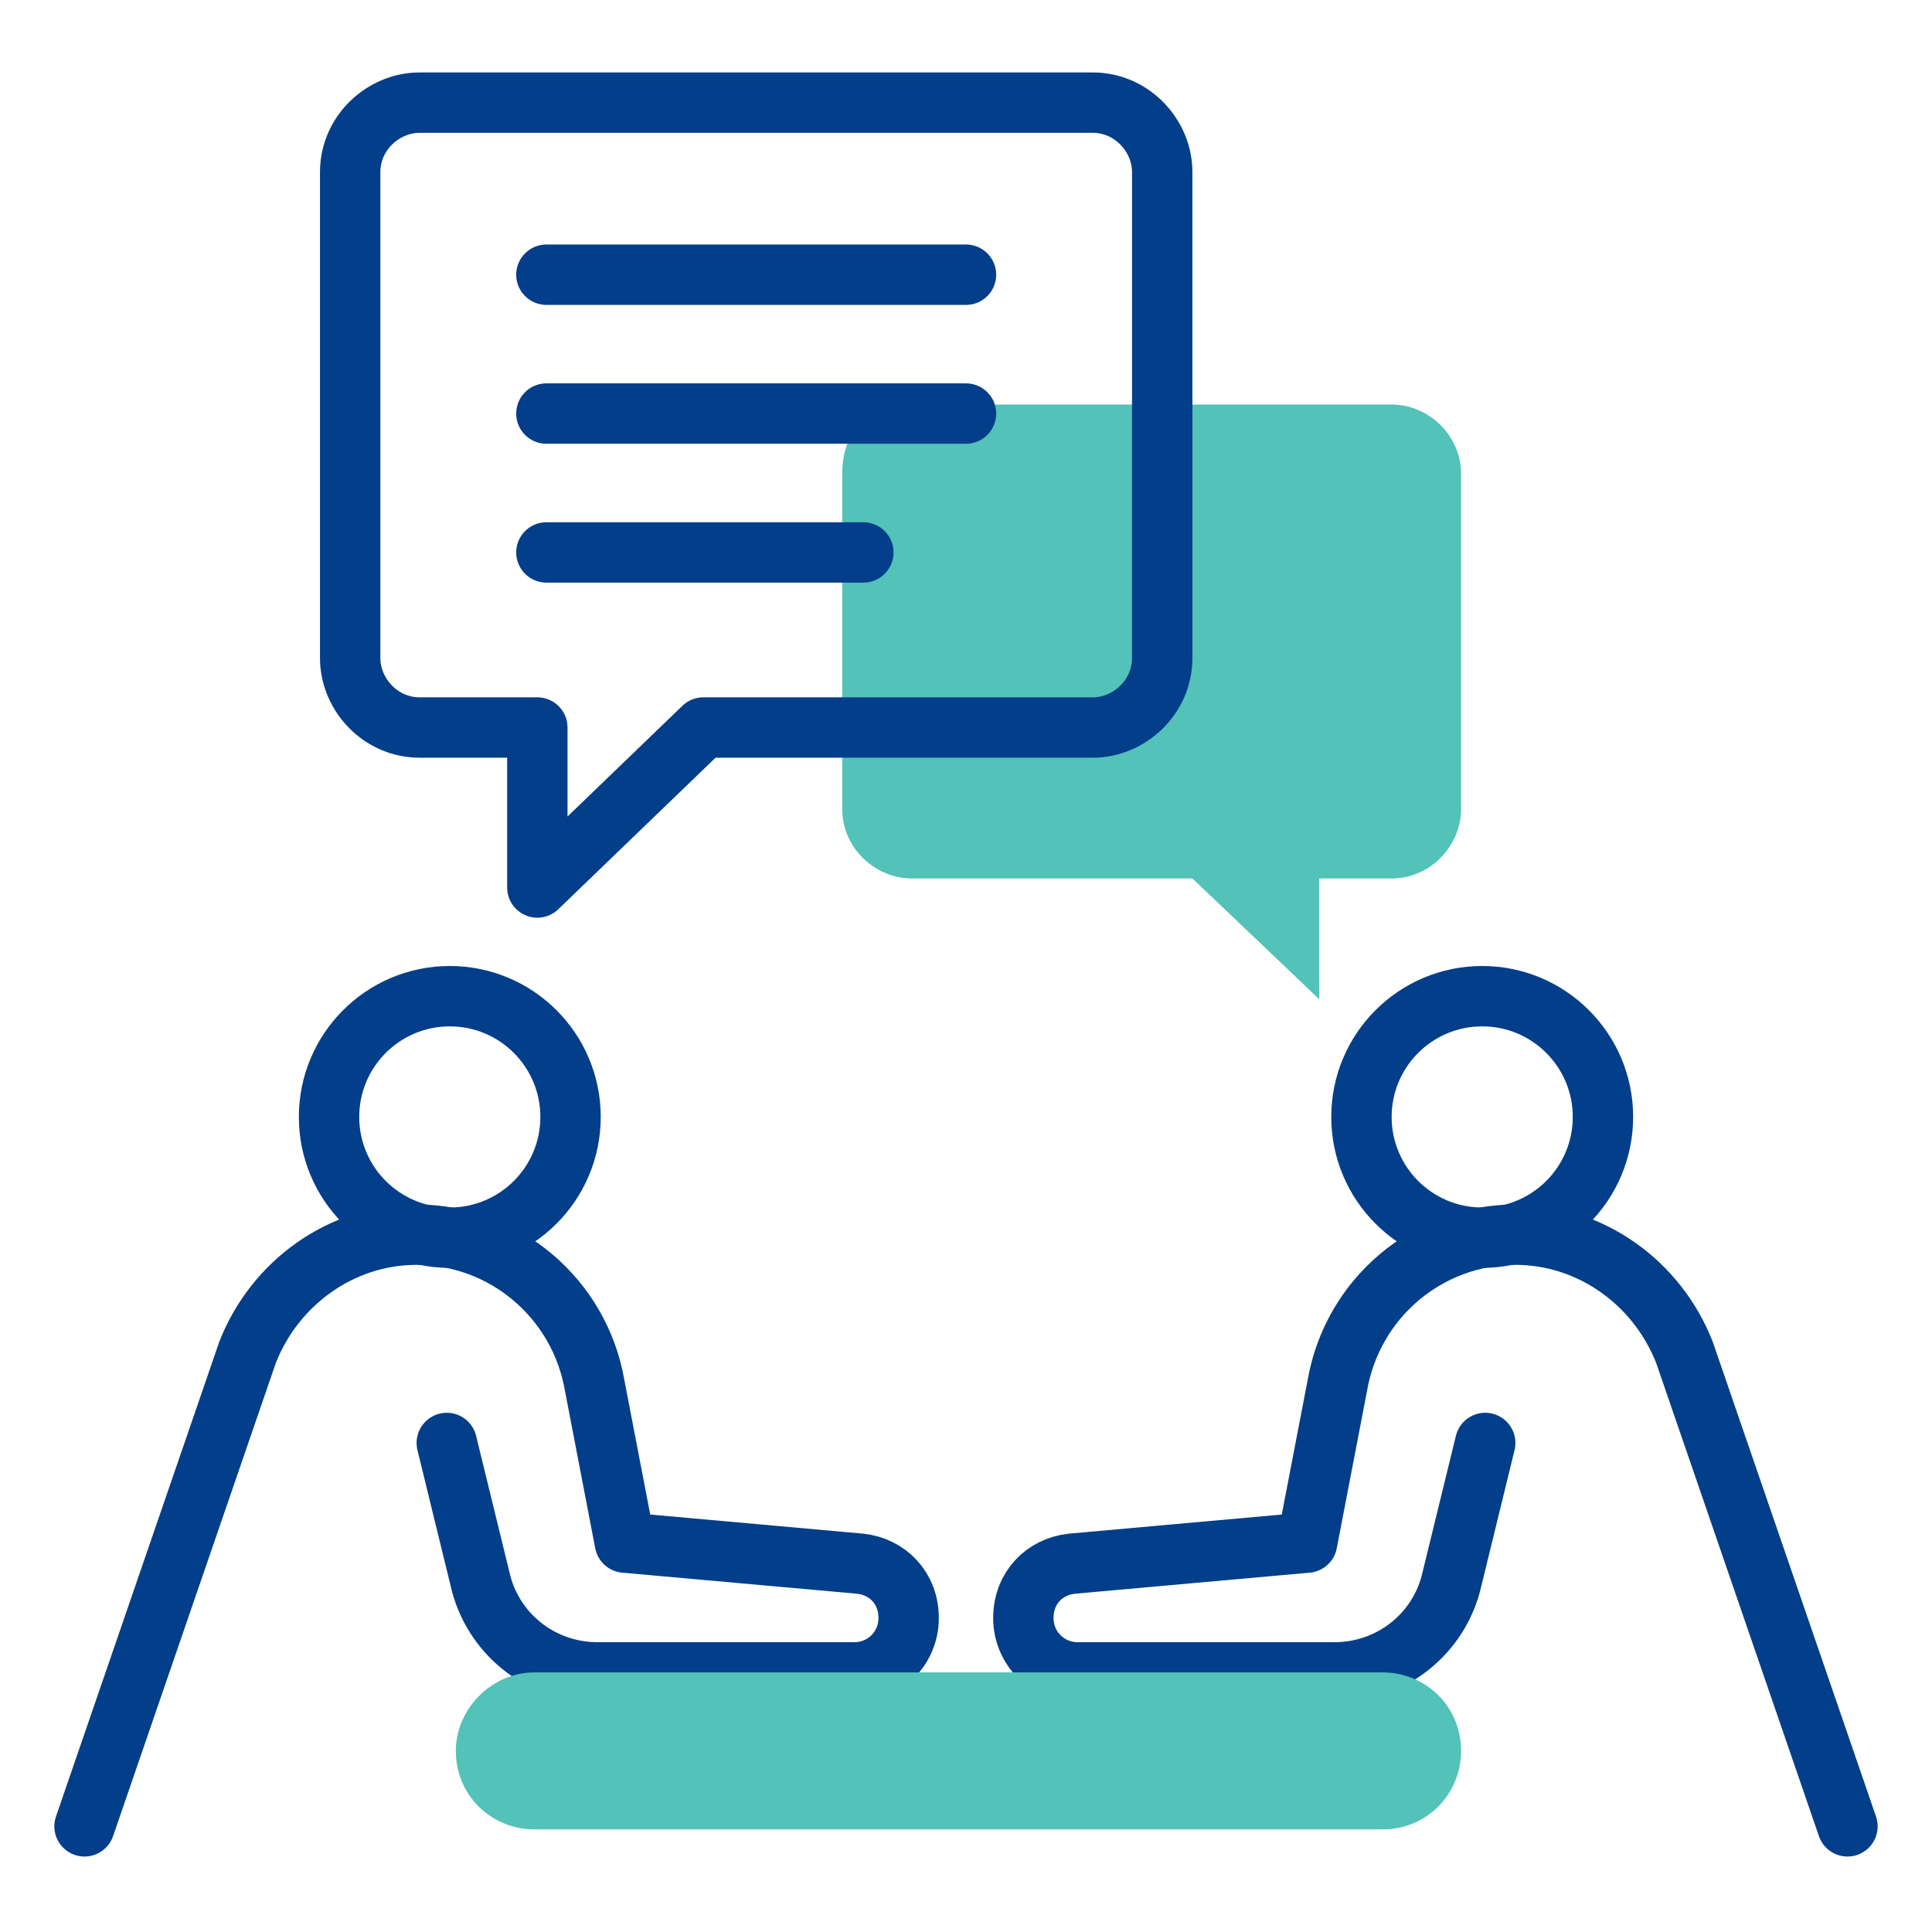
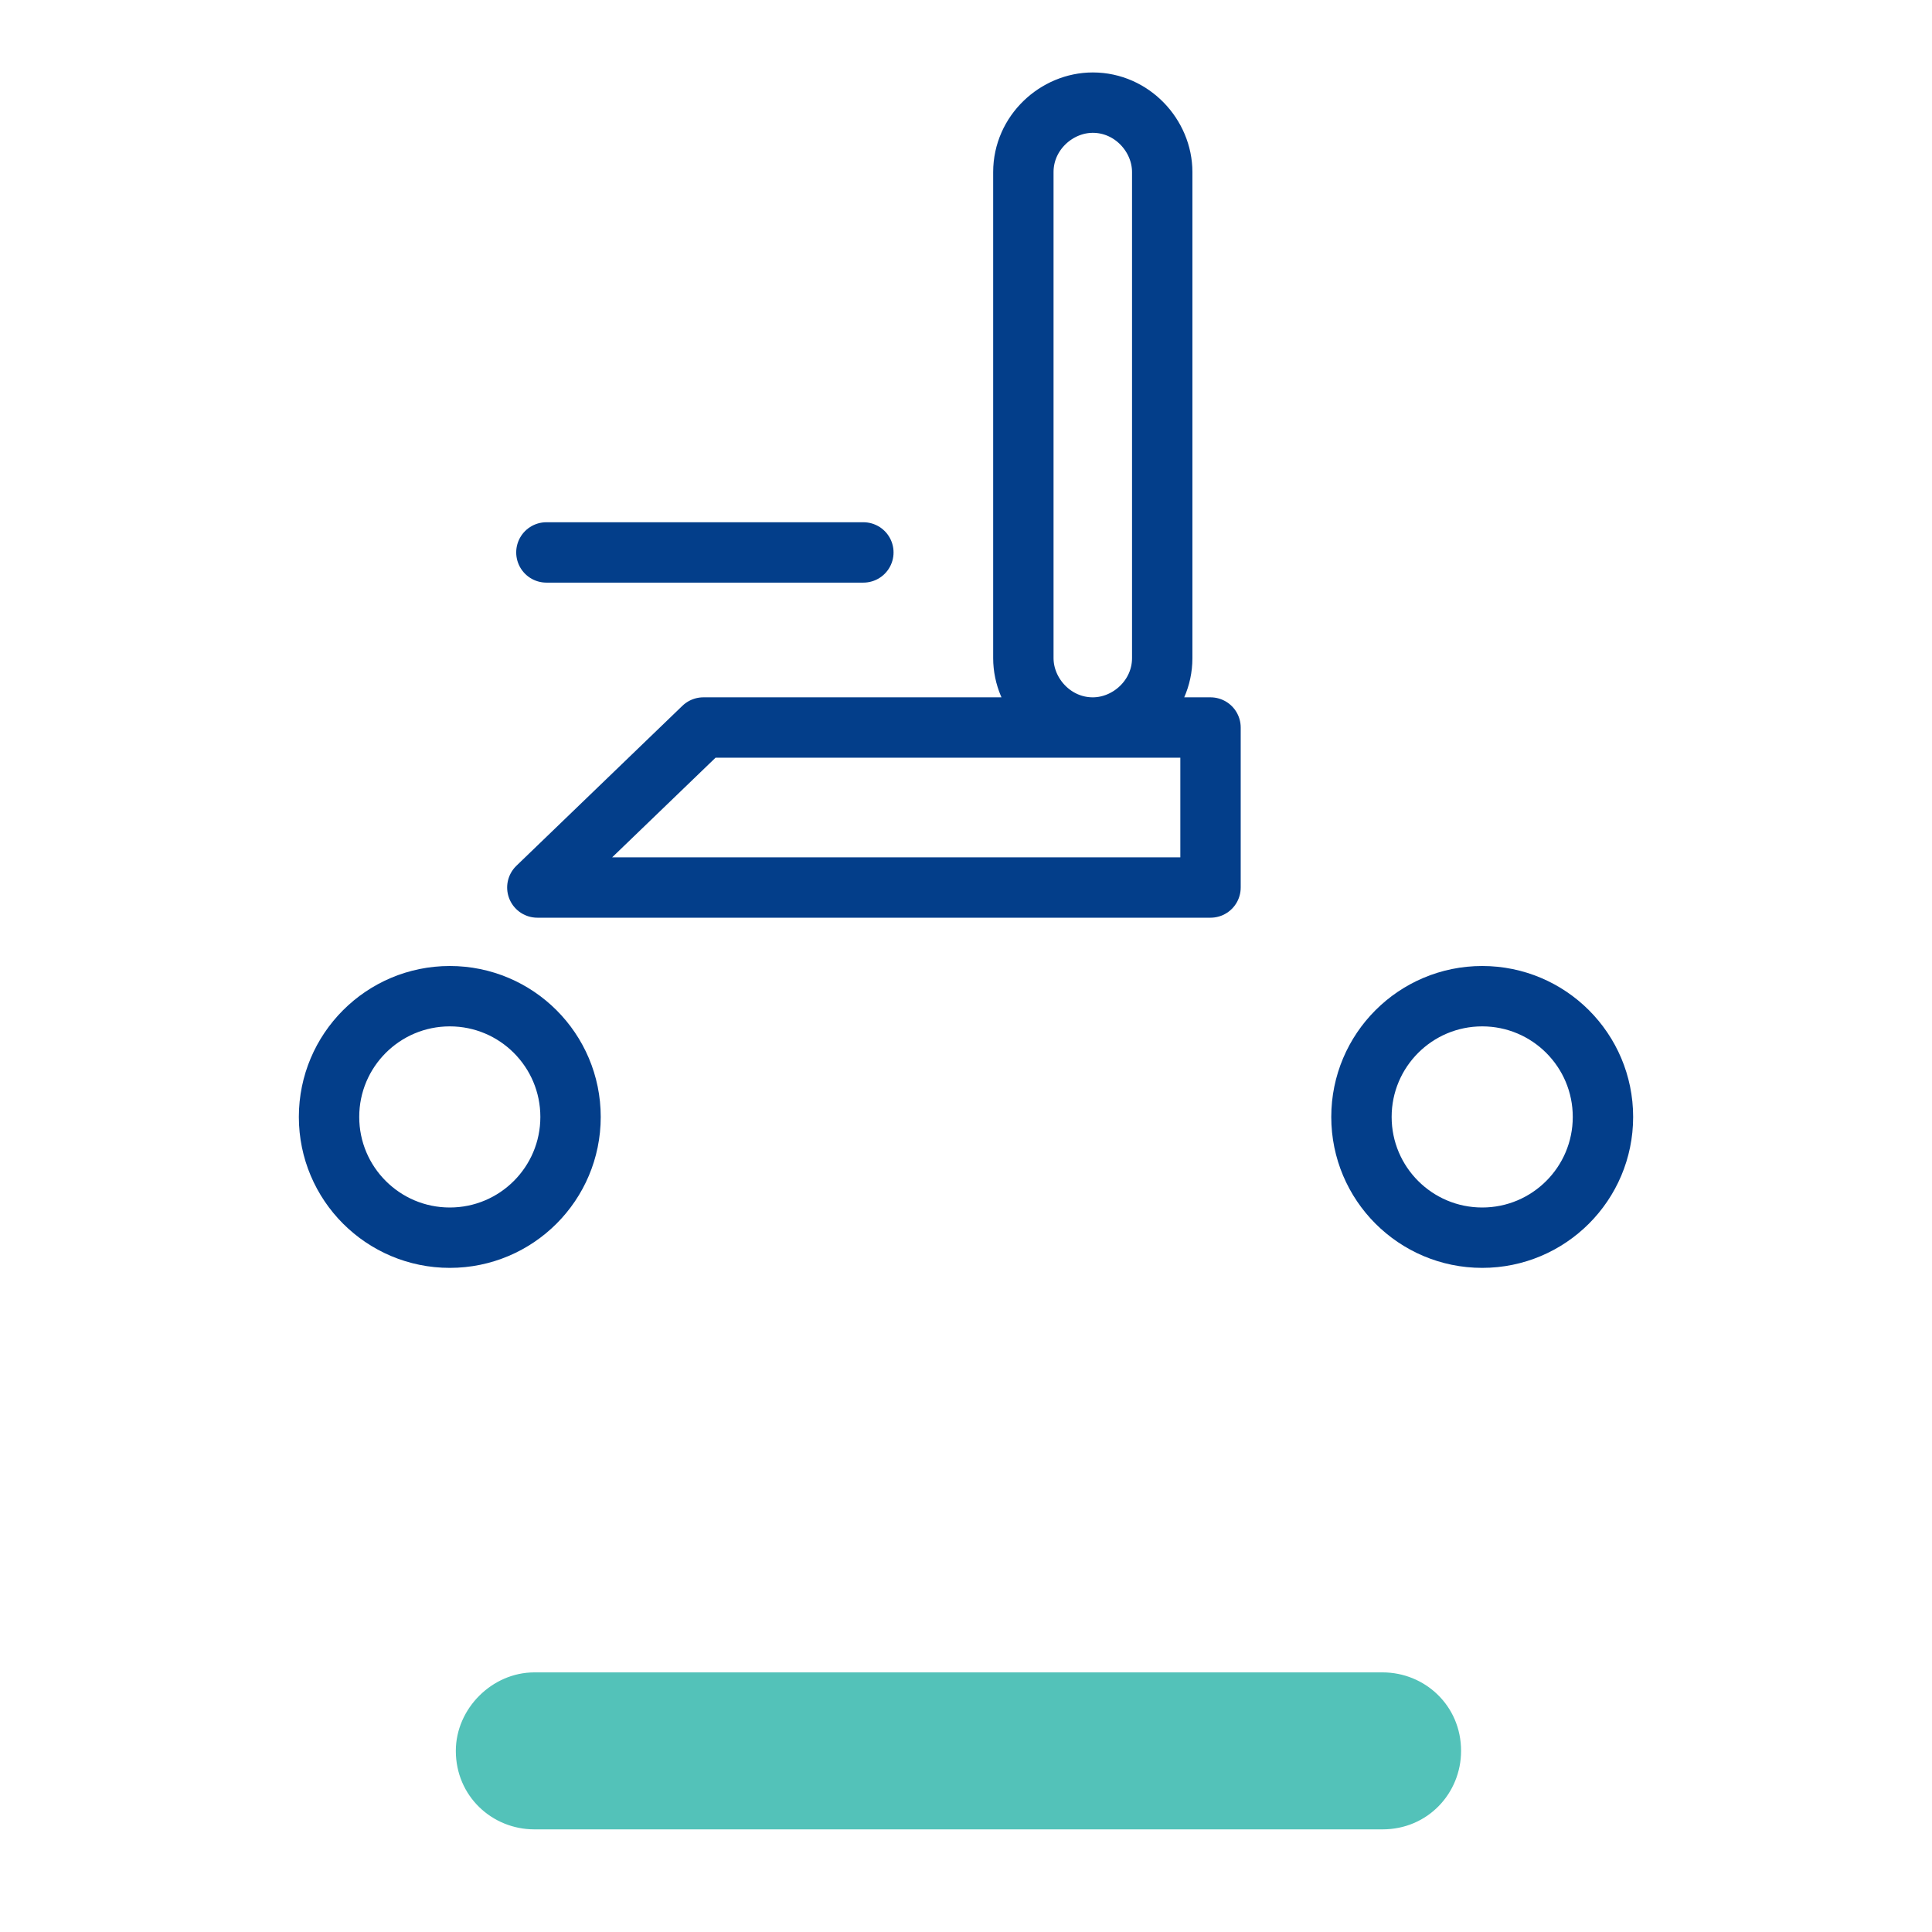
<svg xmlns="http://www.w3.org/2000/svg" id="Calque_1" x="0px" y="0px" viewBox="0 0 64 64" style="enable-background:new 0 0 64 64;" xml:space="preserve">
  <style type="text/css">	.st0{fill:#53C2B9;}	.st1{fill:none;stroke:#033E8A;stroke-width:2;stroke-linecap:round;stroke-linejoin:round;}</style>
-   <path class="st0" d="M27.9,15.7c0-2.4,2.3-2.3,2.3-2.3h9.5h6.4c1.2,0,2.3,1,2.3,2.3v11.1c0,1.2-1,2.3-2.3,2.3h-2.4v4l-4.2-4h-9.3 c-1.2,0-2.3-1-2.3-2.3v-3.5C27.9,23.3,27.9,15.7,27.9,15.7z" />
  <circle class="st1" cx="14.9" cy="37" r="4" />
-   <path class="st1" d="M2.8,60.5l5.4-15.7c0.9-2.3,3.1-3.9,5.6-3.9l0,0c2.9,0,5.4,2.1,5.9,5l1,5.2l7.8,0.7c0.9,0.1,1.6,0.8,1.6,1.8 l0,0c0,1-0.8,1.8-1.8,1.8h-8.5c-1.9,0-3.5-1.3-3.9-3.1l-1.1-4.5" />
  <circle class="st1" cx="49.1" cy="37" r="4" />
-   <path class="st1" d="M61.2,60.5l-5.4-15.7c-0.9-2.3-3.1-3.9-5.6-3.9l0,0c-2.9,0-5.4,2.1-5.9,5l-1,5.2l-7.8,0.7 c-0.9,0.1-1.6,0.8-1.6,1.8l0,0c0,1,0.8,1.8,1.8,1.8h8.5c1.9,0,3.5-1.3,3.9-3.1l1.1-4.5" />
  <path class="st0" d="M17.7,55.4h28.1c1.4,0,2.6,1.1,2.6,2.6l0,0c0,1.4-1.1,2.6-2.6,2.6H17.7c-1.4,0-2.6-1.1-2.6-2.6l0,0 C15.1,56.6,16.3,55.4,17.7,55.4z" />
-   <path class="st1" d="M17.8,29.4l5.5-5.3h12.9c1.2,0,2.3-1,2.3-2.3V5.7c0-1.2-1-2.3-2.3-2.3H13.9c-1.2,0-2.3,1-2.3,2.3v16.1 c0,1.2,1,2.3,2.3,2.3h3.9V29.4z" />
-   <line class="st1" x1="18.1" y1="9.1" x2="32" y2="9.1" />
-   <line class="st1" x1="18.1" y1="13.7" x2="32" y2="13.7" />
+   <path class="st1" d="M17.8,29.4l5.5-5.3h12.9c1.2,0,2.3-1,2.3-2.3V5.7c0-1.2-1-2.3-2.3-2.3c-1.2,0-2.3,1-2.3,2.3v16.1 c0,1.2,1,2.3,2.3,2.3h3.9V29.4z" />
  <line class="st1" x1="18.1" y1="18.3" x2="28.6" y2="18.3" />
</svg>